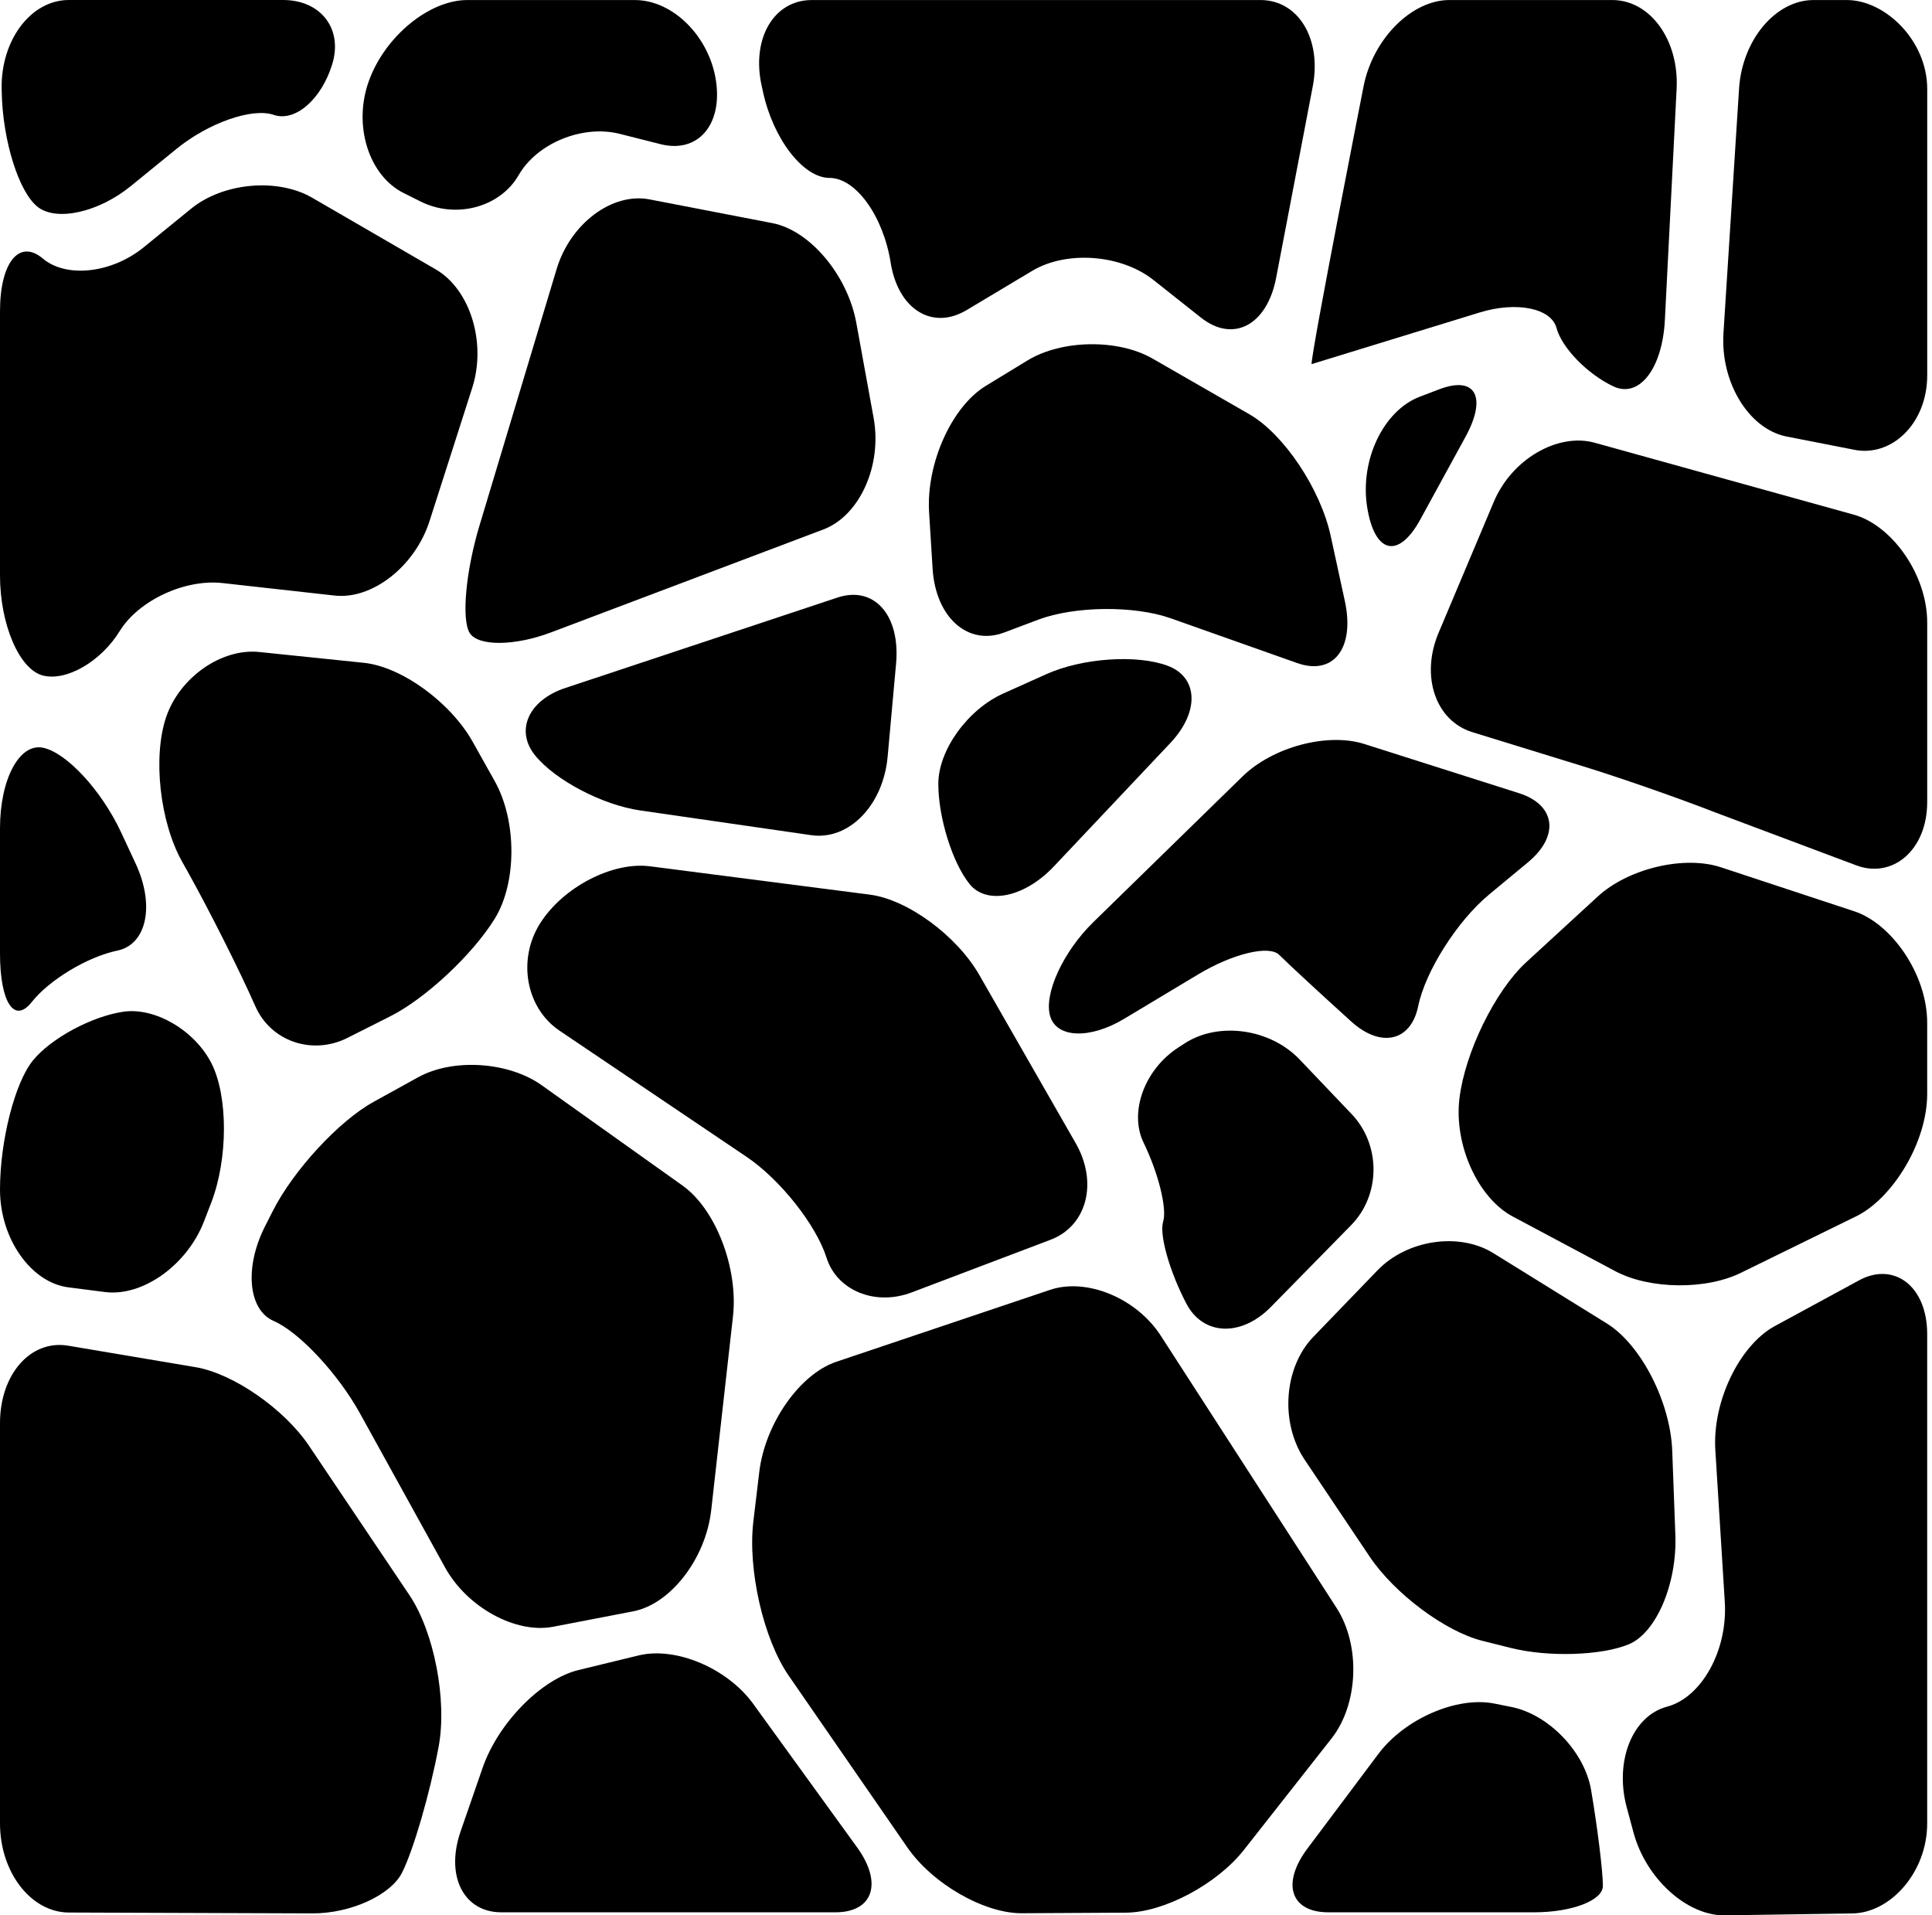
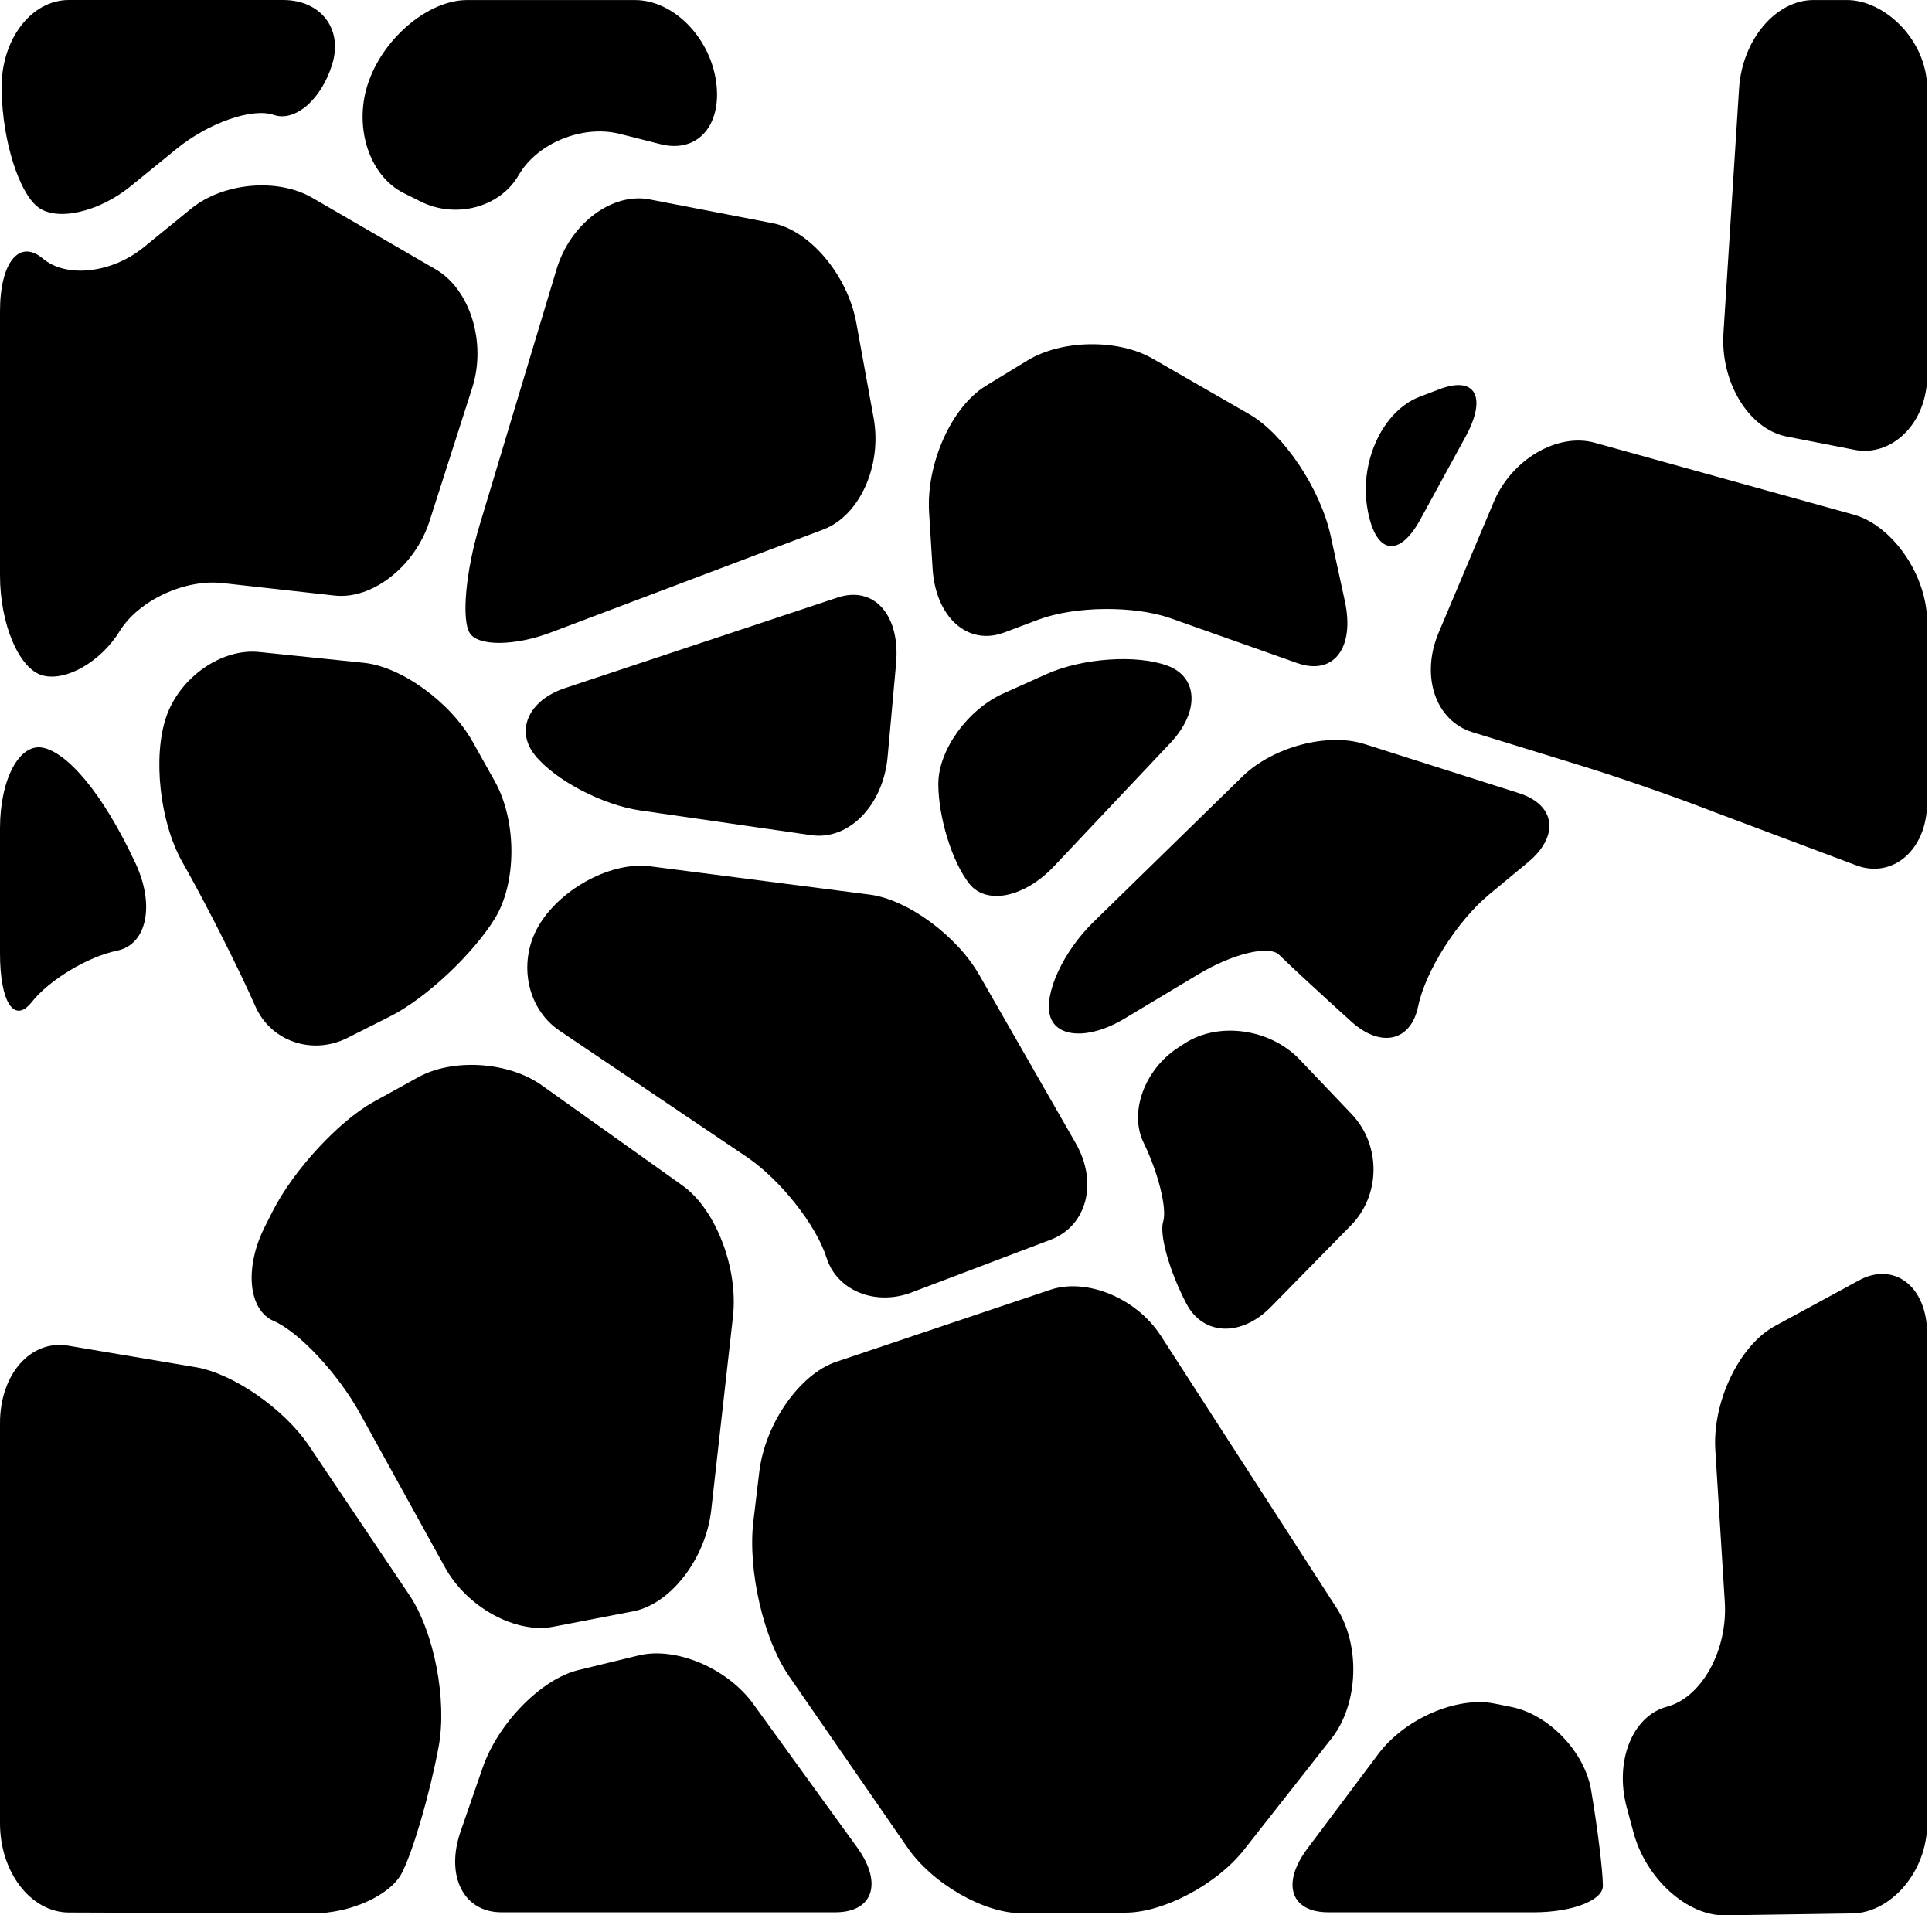
<svg xmlns="http://www.w3.org/2000/svg" width="116" height="115" viewBox="0 0 116 115" fill="none">
  <path d="M24.14 112.437C24.822 111.085 25.81 107.686 26.334 104.888C26.859 102.09 26.068 97.983 24.578 95.767L18.555 86.809C17.065 84.593 14.001 82.467 11.747 82.088L4.098 80.798C1.843 80.416 0 82.51 0 85.447V109.478C0 112.415 1.86 114.823 4.133 114.831L18.768 114.882C21.041 114.89 23.458 113.79 24.14 112.437Z" fill="black" />
-   <path d="M4.112 77.295L6.304 77.575C8.567 77.866 11.245 75.949 12.255 73.319L12.685 72.203C13.697 69.573 13.699 65.805 12.691 63.832C11.683 61.859 9.306 60.47 7.41 60.745C5.513 61.02 3.071 62.334 1.981 63.666C0.891 64.999 0 68.491 0 71.428C0 74.365 1.851 77.007 4.112 77.295Z" fill="black" />
  <path d="M16.432 79.313C17.965 79.978 20.3 82.48 21.618 84.87L26.722 94.113C28.042 96.505 30.962 98.105 33.21 97.673L38.02 96.746C40.268 96.313 42.374 93.579 42.702 90.674L44.008 79.049C44.335 76.141 42.973 72.603 40.983 71.185L32.524 65.159C30.534 63.741 27.195 63.525 25.104 64.681L22.434 66.155C20.345 67.308 17.616 70.264 16.372 72.723L15.911 73.633C14.663 76.093 14.899 78.649 16.432 79.313Z" fill="black" />
  <path d="M30.101 114.818H50.152C52.425 114.818 53.014 113.063 51.462 110.919L45.226 102.305C43.672 100.161 40.575 98.85 38.341 99.395L34.727 100.273C32.494 100.818 29.907 103.456 28.979 106.137L27.661 109.945C26.727 112.623 27.828 114.818 30.101 114.818Z" fill="black" />
  <path d="M21.847 39.796L15.562 39.147C13.297 38.912 10.782 40.674 9.974 43.059C9.167 45.446 9.596 49.344 10.929 51.726L11.222 52.249C12.553 54.628 14.402 58.305 15.33 60.414C16.258 62.526 18.75 63.381 20.867 62.313L23.436 61.018C25.554 59.95 28.376 57.314 29.707 55.157C31.038 52.999 31.038 49.288 29.707 46.906L28.387 44.549C27.056 42.17 24.112 40.031 21.847 39.796Z" fill="black" />
-   <path d="M1.907 60.163C2.957 58.833 5.267 57.442 7.042 57.076C8.817 56.708 9.311 54.35 8.137 51.835L7.267 49.968C6.093 47.453 3.98 45.168 2.566 44.892C1.155 44.618 0 46.797 0 49.734V57.242C0 60.179 0.857 61.496 1.907 60.163Z" fill="black" />
+   <path d="M1.907 60.163C2.957 58.833 5.267 57.442 7.042 57.076C8.817 56.708 9.311 54.35 8.137 51.835C6.093 47.453 3.98 45.168 2.566 44.892C1.155 44.618 0 46.797 0 49.734V57.242C0 60.179 0.857 61.496 1.907 60.163Z" fill="black" />
  <path d="M2.568 40.557C3.98 40.925 6.06 39.724 7.19 37.887C8.321 36.05 11.098 34.755 13.362 35.008L20.092 35.758C22.357 36.012 24.921 33.996 25.791 31.284L28.351 23.294C29.221 20.582 28.235 17.378 26.161 16.173L18.737 11.869C16.662 10.668 13.393 10.964 11.472 12.531L8.633 14.844C6.711 16.411 3.982 16.715 2.57 15.522C1.155 14.331 0 15.757 0 18.694V34.549C0 37.483 1.155 40.188 2.568 40.557Z" fill="black" />
  <path d="M39.03 52.014C36.767 51.723 33.796 53.269 32.424 55.448C31.052 57.627 31.579 60.524 33.594 61.883L44.826 69.458C46.841 70.817 49.002 73.543 49.626 75.516C50.25 77.49 52.548 78.427 54.728 77.602L63.081 74.435C65.261 73.607 65.939 71.001 64.588 68.641L58.796 58.534C57.443 56.174 54.486 54.006 52.225 53.715L39.03 52.014Z" fill="black" />
  <path d="M61.35 114.874L67.609 114.839C69.882 114.825 73.066 113.13 74.686 111.071L79.947 104.38C81.567 102.319 81.701 98.789 80.244 96.533L69.696 80.2C68.239 77.943 65.247 76.704 63.049 77.444L50.215 81.762C48.014 82.501 45.932 85.481 45.587 88.386L45.233 91.347C44.886 94.25 45.841 98.418 47.355 100.61L54.47 110.909C55.98 113.103 59.077 114.884 61.35 114.874Z" fill="black" />
  <path d="M90.743 102.488L89.722 102.284C87.476 101.836 84.344 103.195 82.763 105.304L78.502 110.986C76.922 113.093 77.486 114.818 79.758 114.818H92.107C94.38 114.818 96.239 114.105 96.239 113.232C96.239 112.359 95.921 109.769 95.532 107.475C95.144 105.182 92.989 102.936 90.743 102.488Z" fill="black" />
  <path d="M71.23 78.269C72.239 80.197 74.524 80.285 76.309 78.467L81.118 73.567C82.903 71.749 82.919 68.745 81.155 66.892L78.032 63.613C76.268 61.76 73.164 61.325 71.133 62.644L70.743 62.897C68.712 64.216 67.776 66.788 68.664 68.611C69.552 70.435 70.079 72.566 69.838 73.345C69.594 74.128 70.222 76.344 71.23 78.269Z" fill="black" />
-   <path d="M89.003 98.517L90.718 98.947C92.95 99.505 96.127 99.409 97.783 98.731C99.438 98.052 100.7 95.099 100.591 92.165L100.403 87.108C100.293 84.173 98.526 80.734 96.477 79.463L89.66 75.239C87.611 73.968 84.484 74.433 82.709 76.27L78.852 80.269C77.079 82.106 76.845 85.425 78.335 87.647L82.238 93.465C83.728 95.684 86.773 97.959 89.003 98.517Z" fill="black" />
  <path d="M111.577 76.897L106.512 79.647C104.427 80.819 102.797 84.17 102.993 87.097L103.557 96.148C103.754 99.075 102.171 101.919 100.092 102.471C98.014 103.021 96.925 105.742 97.671 108.516L98.076 110.02C98.821 112.794 101.291 115.034 103.564 114.999L111.231 114.885C113.506 114.847 115.711 112.415 115.711 109.478V80.106C115.711 77.169 113.662 75.725 111.577 76.897Z" fill="black" />
-   <path d="M111.368 54.727L103.348 52.081C101.15 51.339 97.753 52.134 95.908 53.849L91.61 57.798C89.765 59.512 87.959 63.186 87.626 65.96C87.293 68.734 88.729 71.923 90.831 73.044L96.97 76.317C99.071 77.436 102.518 77.46 104.629 76.371L111.529 72.988C113.638 71.901 115.711 68.609 115.711 65.672V61.416C115.711 58.478 113.566 55.469 111.368 54.727Z" fill="black" />
  <path d="M91.736 51.779C93.649 50.196 93.409 48.327 91.203 47.624L81.917 44.671C79.71 43.969 76.42 44.845 74.606 46.615L65.649 55.362C63.835 57.133 62.665 59.672 63.05 61.002C63.432 62.331 65.434 62.409 67.494 61.172L71.955 58.494C74.017 57.258 76.2 56.732 76.803 57.33C77.406 57.928 79.355 59.728 81.132 61.335C82.909 62.943 84.715 62.529 85.149 60.417C85.582 58.305 87.504 55.282 89.418 53.699L91.736 51.779Z" fill="black" />
  <path d="M111.33 30.909L95.76 26.586C93.539 25.962 90.756 27.569 89.679 30.156L86.363 38.022C85.287 40.61 86.194 43.28 88.404 43.961L95.012 45.998C97.223 46.676 100.812 47.929 102.988 48.78L111.414 51.942C113.588 52.791 115.712 51.085 115.712 48.148V37.384C115.712 34.447 113.551 31.534 111.33 30.909Z" fill="black" />
  <path d="M80.745 36.082L79.898 32.181C79.284 29.353 77.082 26.061 75.005 24.867L69.205 21.532C67.129 20.339 63.748 20.387 61.692 21.642L59.188 23.169C57.132 24.424 55.601 27.845 55.785 30.774L55.995 34.146C56.179 37.072 58.116 38.798 60.297 37.975L62.339 37.206C64.521 36.384 68.099 36.349 70.292 37.123L77.873 39.807C80.07 40.589 81.361 38.909 80.745 36.082Z" fill="black" />
  <path d="M62.832 40.474L60.241 41.638C58.094 42.602 56.338 45.045 56.338 47.063C56.338 49.082 57.179 51.787 58.208 53.071C59.237 54.355 61.516 53.883 63.274 52.022L70.271 44.609C72.029 42.746 71.953 40.66 70.101 39.971C68.25 39.283 64.979 39.51 62.832 40.474Z" fill="black" />
  <path d="M50.28 35.879L33.93 41.312C31.73 42.044 30.918 43.862 32.128 45.355C33.339 46.848 36.176 48.335 38.437 48.66L48.708 50.145C50.966 50.471 53.03 48.351 53.295 45.435L53.801 39.854C54.068 36.933 52.483 35.147 50.28 35.879Z" fill="black" />
  <path d="M51.414 19.385C50.894 16.525 48.627 13.831 46.381 13.398L39.004 11.973C36.756 11.537 34.244 13.422 33.419 16.159L28.784 31.571C27.962 34.308 27.7 37.205 28.204 38.009C28.708 38.812 30.907 38.794 33.086 37.969L49.435 31.79C51.617 30.965 52.974 27.951 52.454 25.094L51.414 19.385Z" fill="black" />
  <path d="M2.279 12.435C3.421 13.308 5.93 12.739 7.851 11.175L10.599 8.937C12.523 7.372 15.149 6.454 16.434 6.897C17.72 7.34 19.302 5.97 19.949 3.85C20.596 1.733 19.267 0 16.994 0H4.132C1.859 0 0.045 2.403 0.099 5.338L0.103 5.509C0.157 8.448 1.136 11.565 2.279 12.435Z" fill="black" />
  <path d="M24.25 11.599L25.264 12.104C27.386 13.158 30.029 12.443 31.139 10.518C32.248 8.59 34.982 7.474 37.211 8.037L39.664 8.657C41.896 9.22 43.389 7.503 42.987 4.841C42.584 2.179 40.394 0.003 38.121 0.003H28.048C25.775 0.003 23.124 2.176 22.157 4.836L22.152 4.849C21.183 7.506 22.128 10.544 24.25 11.599Z" fill="black" />
-   <path d="M48.733 0.003C46.46 0.003 45.109 2.315 45.729 5.14L45.818 5.546C46.44 8.371 48.235 10.683 49.81 10.683C51.384 10.683 53.033 12.974 53.477 15.772C53.922 18.57 55.971 19.852 58.036 18.619L61.978 16.261C64.04 15.027 67.313 15.273 69.251 16.808L72.107 19.07C74.045 20.605 76.076 19.526 76.622 16.677L78.82 5.185C79.366 2.336 77.953 0.002 75.68 0.002H48.733V0.003Z" fill="black" />
  <path d="M86.41 23.375L85.242 23.821C83.062 24.651 81.641 27.631 82.085 30.44C82.529 33.249 83.966 33.588 85.277 31.19L87.99 26.229C89.3 23.829 88.59 22.544 86.41 23.375Z" fill="black" />
-   <path d="M88.848 18.76C91.059 18.082 93.134 18.501 93.456 19.695C93.778 20.888 95.313 22.464 96.867 23.198C98.421 23.932 99.814 22.135 99.962 19.203L100.667 5.329C100.816 2.4 99.078 0.002 96.805 0.002H87.026C84.752 0.002 82.434 2.331 81.872 5.177C81.872 5.177 78.748 21.029 78.748 21.863L88.848 18.76Z" fill="black" />
  <path d="M110.89 0.002H108.886C106.613 0.002 104.601 2.398 104.415 5.324L103.479 20.004C103.293 22.931 104.975 25.718 107.217 26.199L111.291 26.997C113.533 27.478 115.713 25.467 115.713 22.53V5.343C115.711 2.406 113.163 0.002 110.89 0.002Z" fill="black" />
</svg>